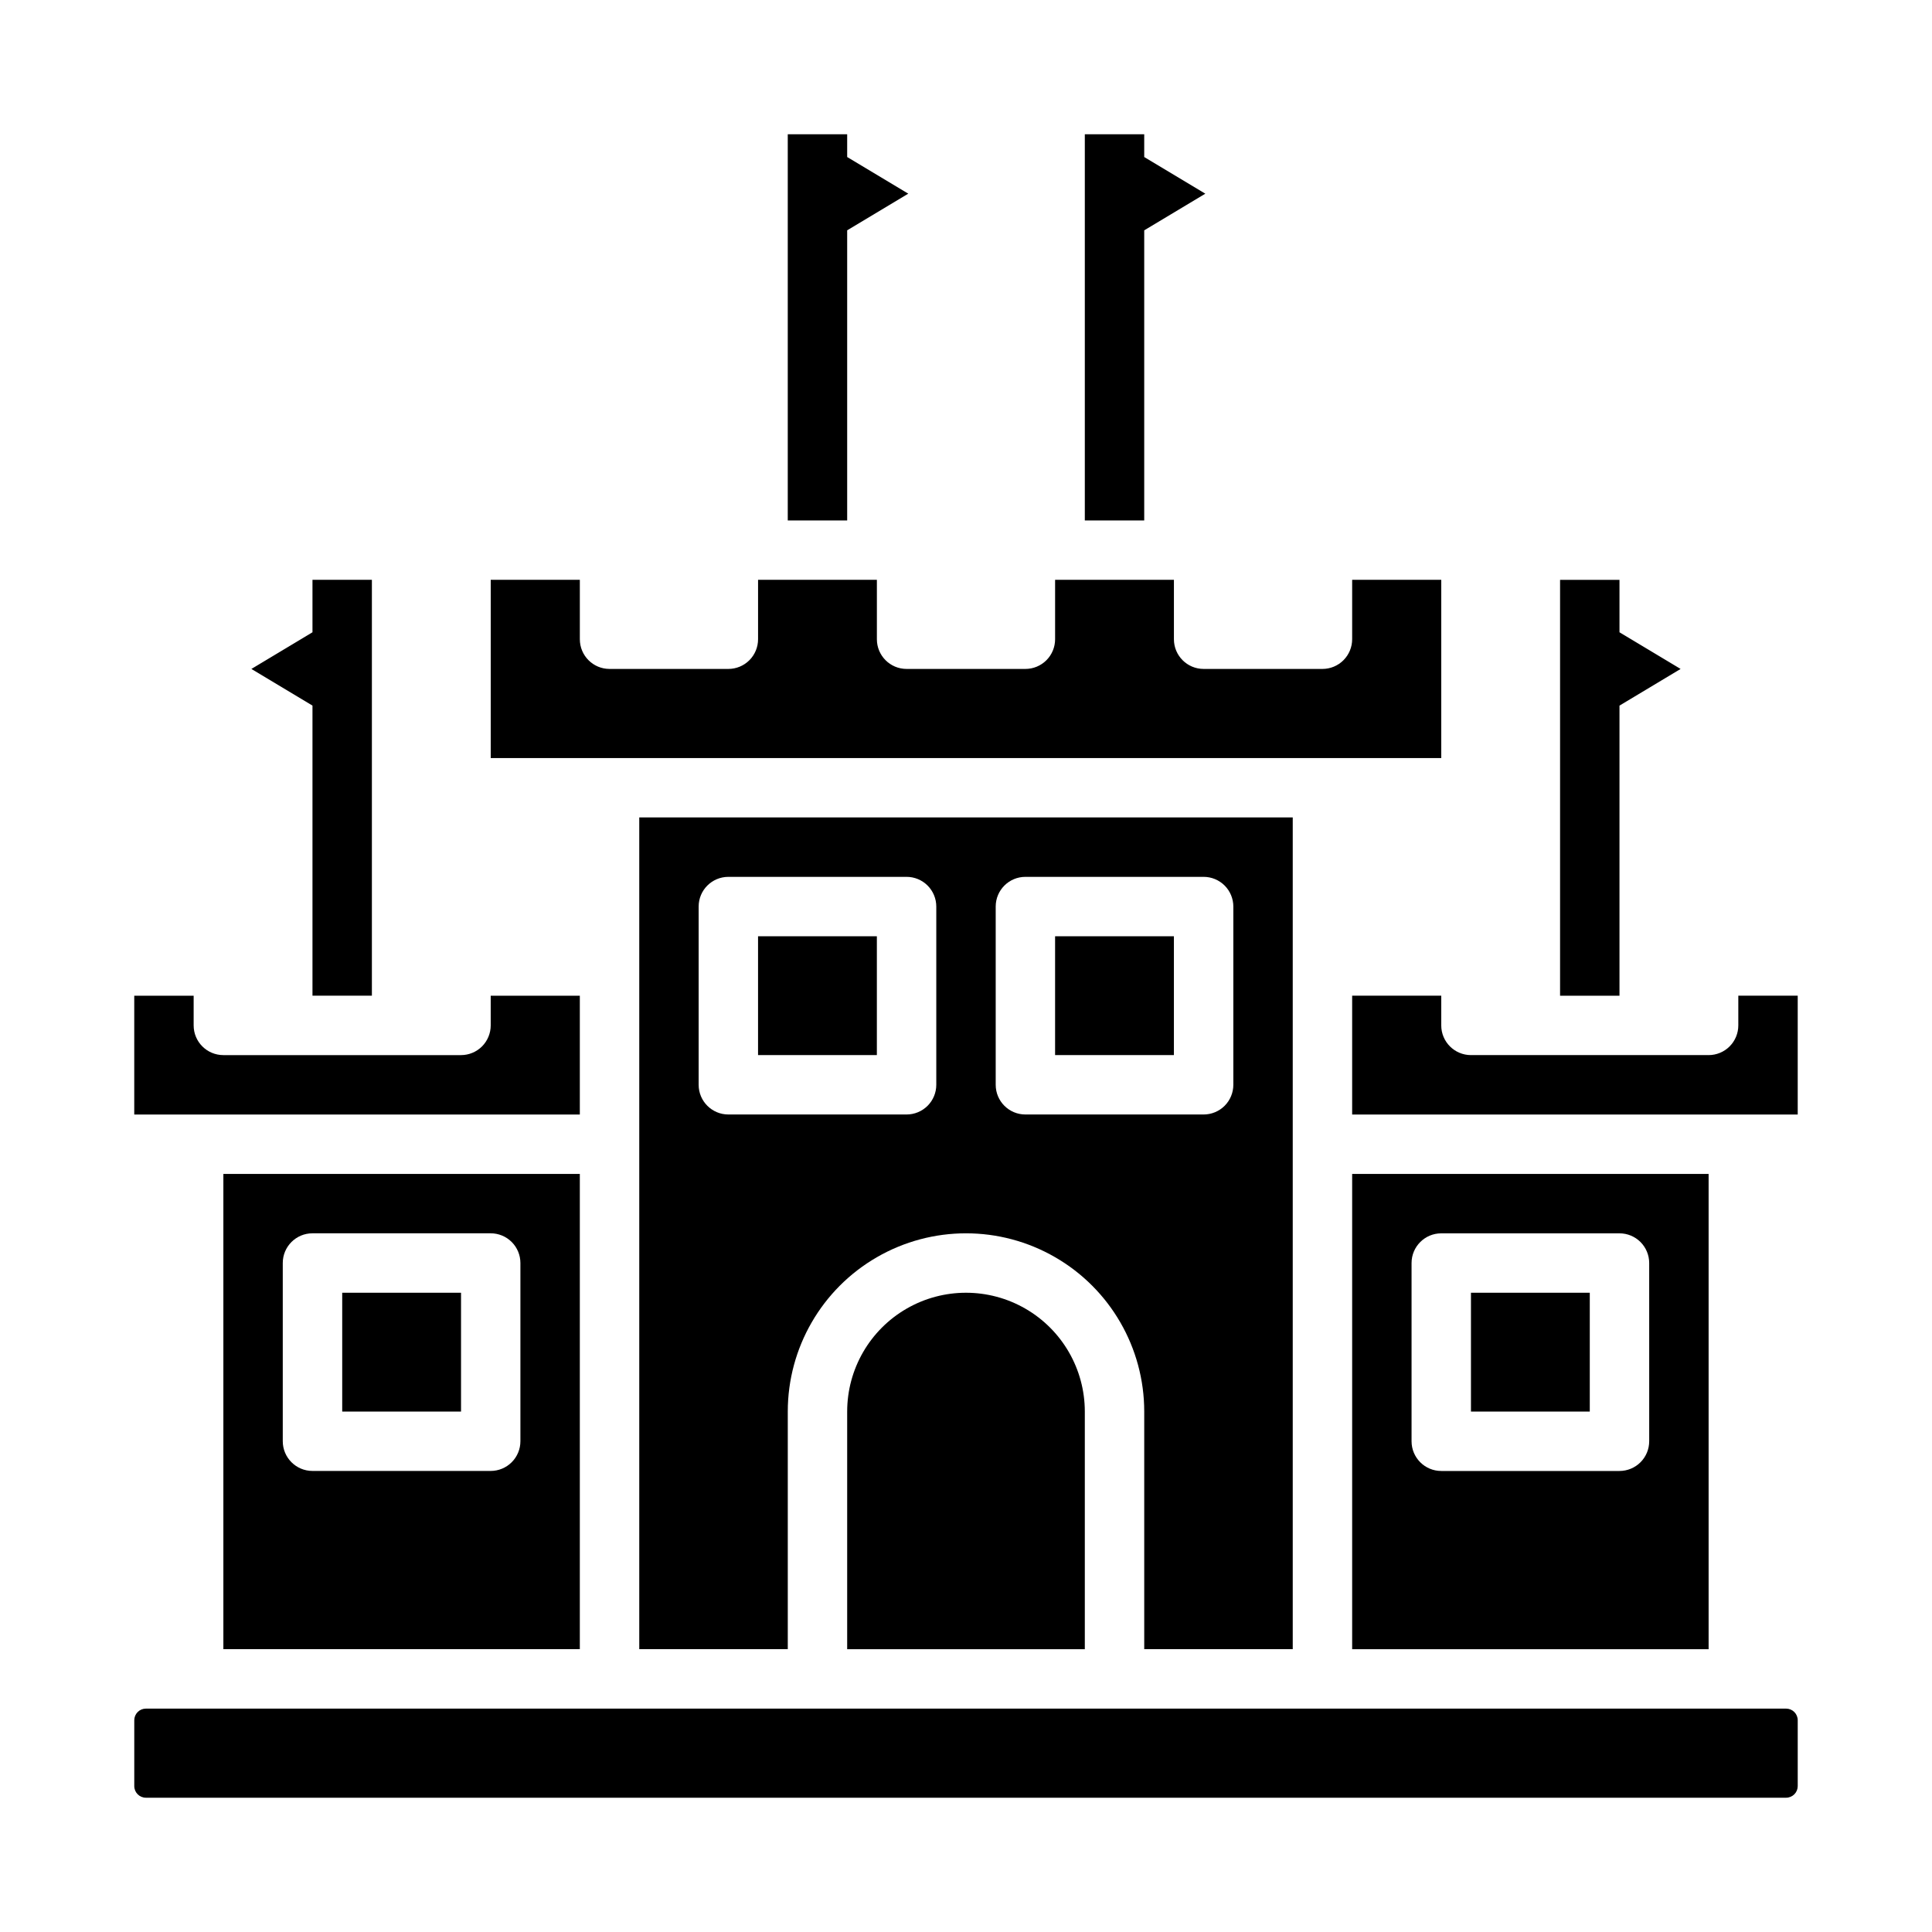
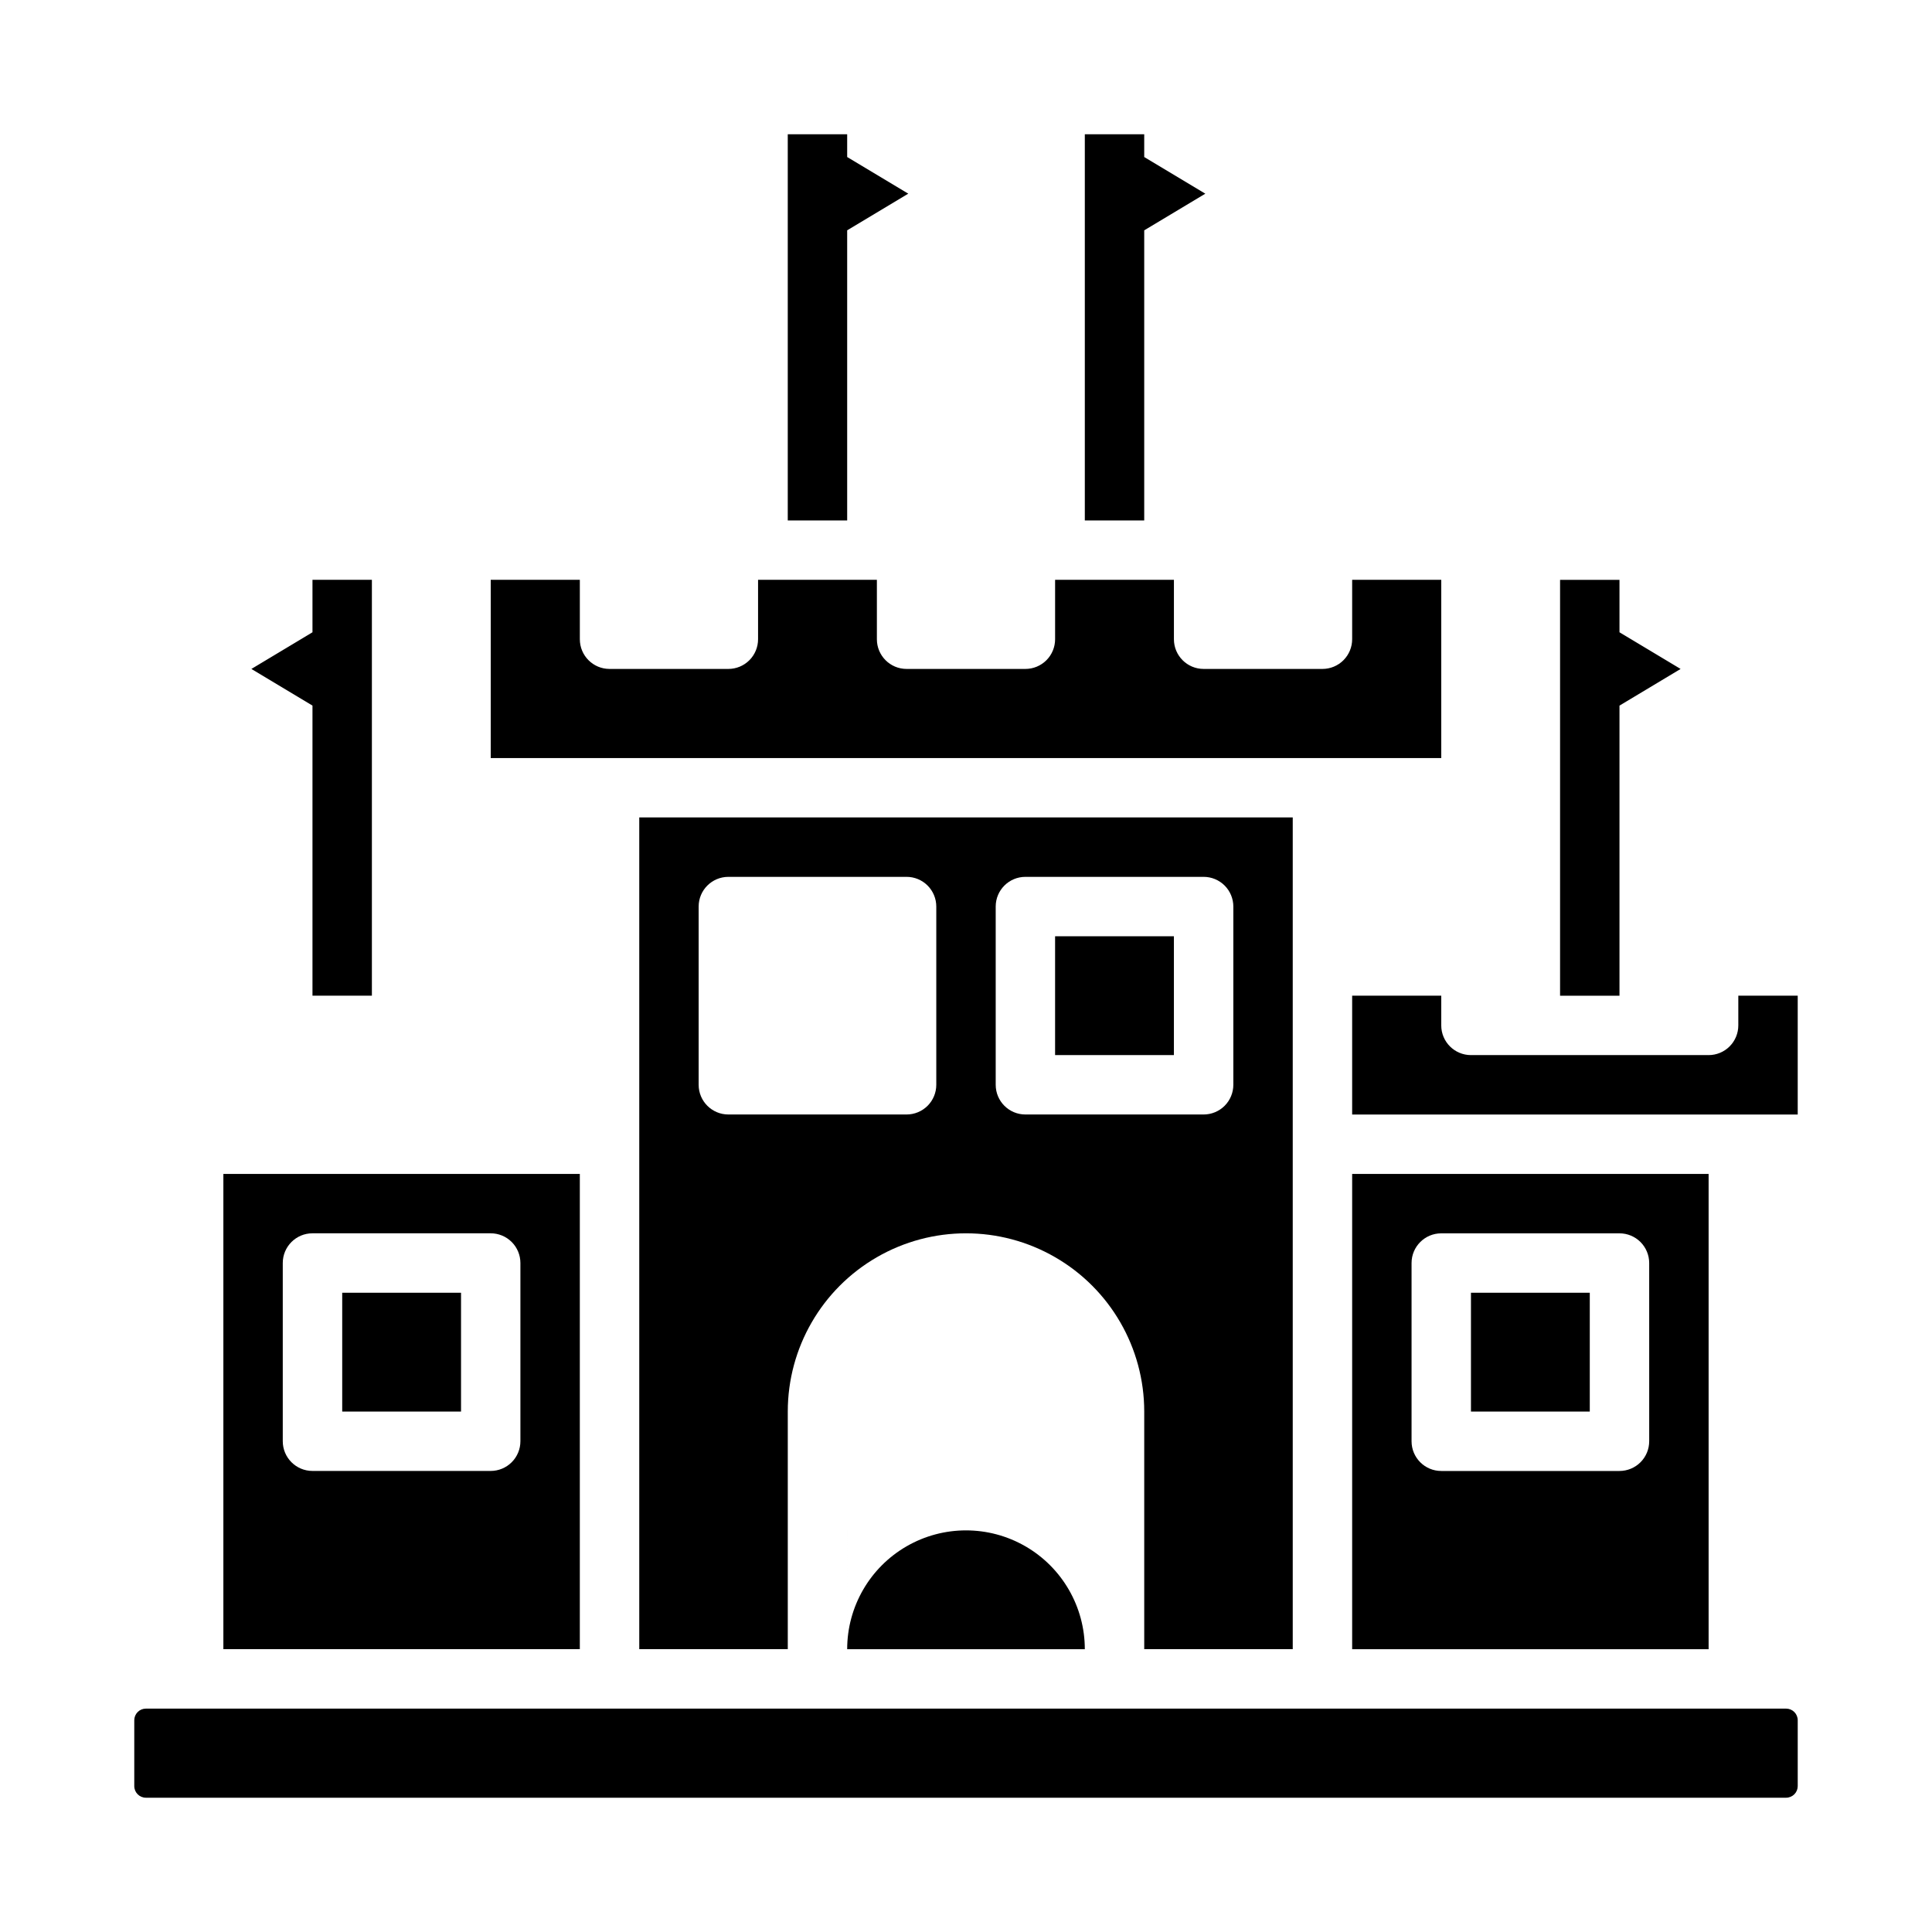
<svg xmlns="http://www.w3.org/2000/svg" fill="#000000" width="800px" height="800px" version="1.1" viewBox="144 144 512 512">
  <g>
    <path d="m596.8 455.1h-94.465v125.95h94.465zm-15.742 70.848h-0.004c0 2.09-0.828 4.09-2.305 5.566s-3.481 2.309-5.566 2.309h-47.234c-4.348 0-7.871-3.527-7.871-7.875v-47.23c0-4.348 3.523-7.871 7.871-7.871h47.234c2.086 0 4.09 0.828 5.566 2.305 1.477 1.477 2.305 3.481 2.305 5.566z" />
-     <path d="m344.89 392.12h31.488v31.488h-31.488z" />
    <path d="m533.82 486.59h31.488v31.488h-31.488z" />
    <path d="m486.59 581.05v-220.42h-173.18v220.42h39.359v-62.977c0-16.875 9.004-32.465 23.617-40.902 14.613-8.438 32.617-8.438 47.23 0s23.617 24.027 23.617 40.902v62.977zm-94.465-149.57c0 2.086-0.828 4.09-2.305 5.566-1.477 1.473-3.477 2.305-5.566 2.305h-47.23c-4.348 0-7.875-3.523-7.875-7.871v-47.234c0-4.348 3.527-7.871 7.875-7.871h47.23c2.09 0 4.09 0.828 5.566 2.305 1.477 1.477 2.305 3.481 2.305 5.566zm23.617 7.871c-4.348 0-7.871-3.523-7.871-7.871v-47.234c0-4.348 3.523-7.871 7.871-7.871h47.234c2.086 0 4.09 0.828 5.566 2.305 1.473 1.477 2.305 3.481 2.305 5.566v47.234c0 2.086-0.832 4.09-2.305 5.566-1.477 1.473-3.481 2.305-5.566 2.305z" />
    <path d="m494.46 344.89h31.488v-47.23h-23.613v15.742c0 2.086-0.832 4.09-2.309 5.566-1.473 1.477-3.477 2.305-5.566 2.305h-31.484c-4.348 0-7.875-3.523-7.875-7.871v-15.742h-31.488v15.742c0 2.086-0.828 4.09-2.305 5.566-1.477 1.477-3.477 2.305-5.566 2.305h-31.488c-4.348 0-7.871-3.523-7.871-7.871v-15.742h-31.488v15.742c0 2.086-0.828 4.09-2.305 5.566-1.477 1.477-3.481 2.305-5.566 2.305h-31.488c-4.348 0-7.871-3.523-7.871-7.871v-15.742h-23.617v47.23z" />
    <path d="m423.61 392.12h31.488v31.488h-31.488z" />
    <path d="m604.67 407.87v7.871c0 2.09-0.832 4.09-2.305 5.566-1.477 1.477-3.481 2.305-5.566 2.305h-62.977c-4.348 0-7.875-3.523-7.875-7.871v-7.871h-23.613v31.488h118.08v-31.488z" />
-     <path d="m297.66 439.36v-31.488h-23.617v7.871c0 2.09-0.832 4.09-2.305 5.566-1.477 1.477-3.481 2.305-5.566 2.305h-62.977c-4.348 0-7.875-3.523-7.875-7.871v-7.871h-15.742v31.488z" />
    <path d="m234.69 486.59h31.488v31.488h-31.488z" />
-     <path d="m368.51 518.08v62.977h62.977v-62.977c0-11.25-6.004-21.645-15.746-27.27-9.742-5.625-21.746-5.625-31.488 0-9.742 5.625-15.742 16.02-15.742 27.27z" />
+     <path d="m368.51 518.08v62.977h62.977c0-11.25-6.004-21.645-15.746-27.27-9.742-5.625-21.746-5.625-31.488 0-9.742 5.625-15.742 16.02-15.742 27.27z" />
    <path d="m297.66 581.05v-125.95h-94.465v125.95zm-78.723-102.34c0-4.348 3.523-7.871 7.871-7.871h47.234c2.086 0 4.09 0.828 5.566 2.305 1.477 1.477 2.305 3.481 2.305 5.566v47.23c0 2.09-0.828 4.09-2.305 5.566-1.477 1.477-3.481 2.309-5.566 2.309h-47.234c-4.348 0-7.871-3.527-7.871-7.875z" />
    <path d="m617.33 596.8h-434.66c-0.82 0-1.605 0.324-2.184 0.902s-0.902 1.363-0.902 2.184v17.453-0.004c0.004 1.703 1.383 3.078 3.086 3.078h434.66c0.82 0 1.605-0.324 2.184-0.902s0.902-1.363 0.902-2.184v-17.441c0-0.82-0.324-1.605-0.902-2.184s-1.363-0.902-2.184-0.902z" />
    <path d="m368.51 205.04 16.191-9.715-16.191-9.711v-6.031h-15.746v102.34h15.746z" />
    <path d="m447.23 205.04 16.191-9.715-16.191-9.711v-6.031h-15.742v102.34h15.742z" />
    <path d="m573.18 330.99 16.191-9.715-16.191-9.715v-13.898h-15.746v110.21h15.746z" />
    <path d="m226.81 407.87h15.746v-110.21h-15.746v13.898l-16.191 9.715 16.191 9.715z" />
  </g>
</svg>